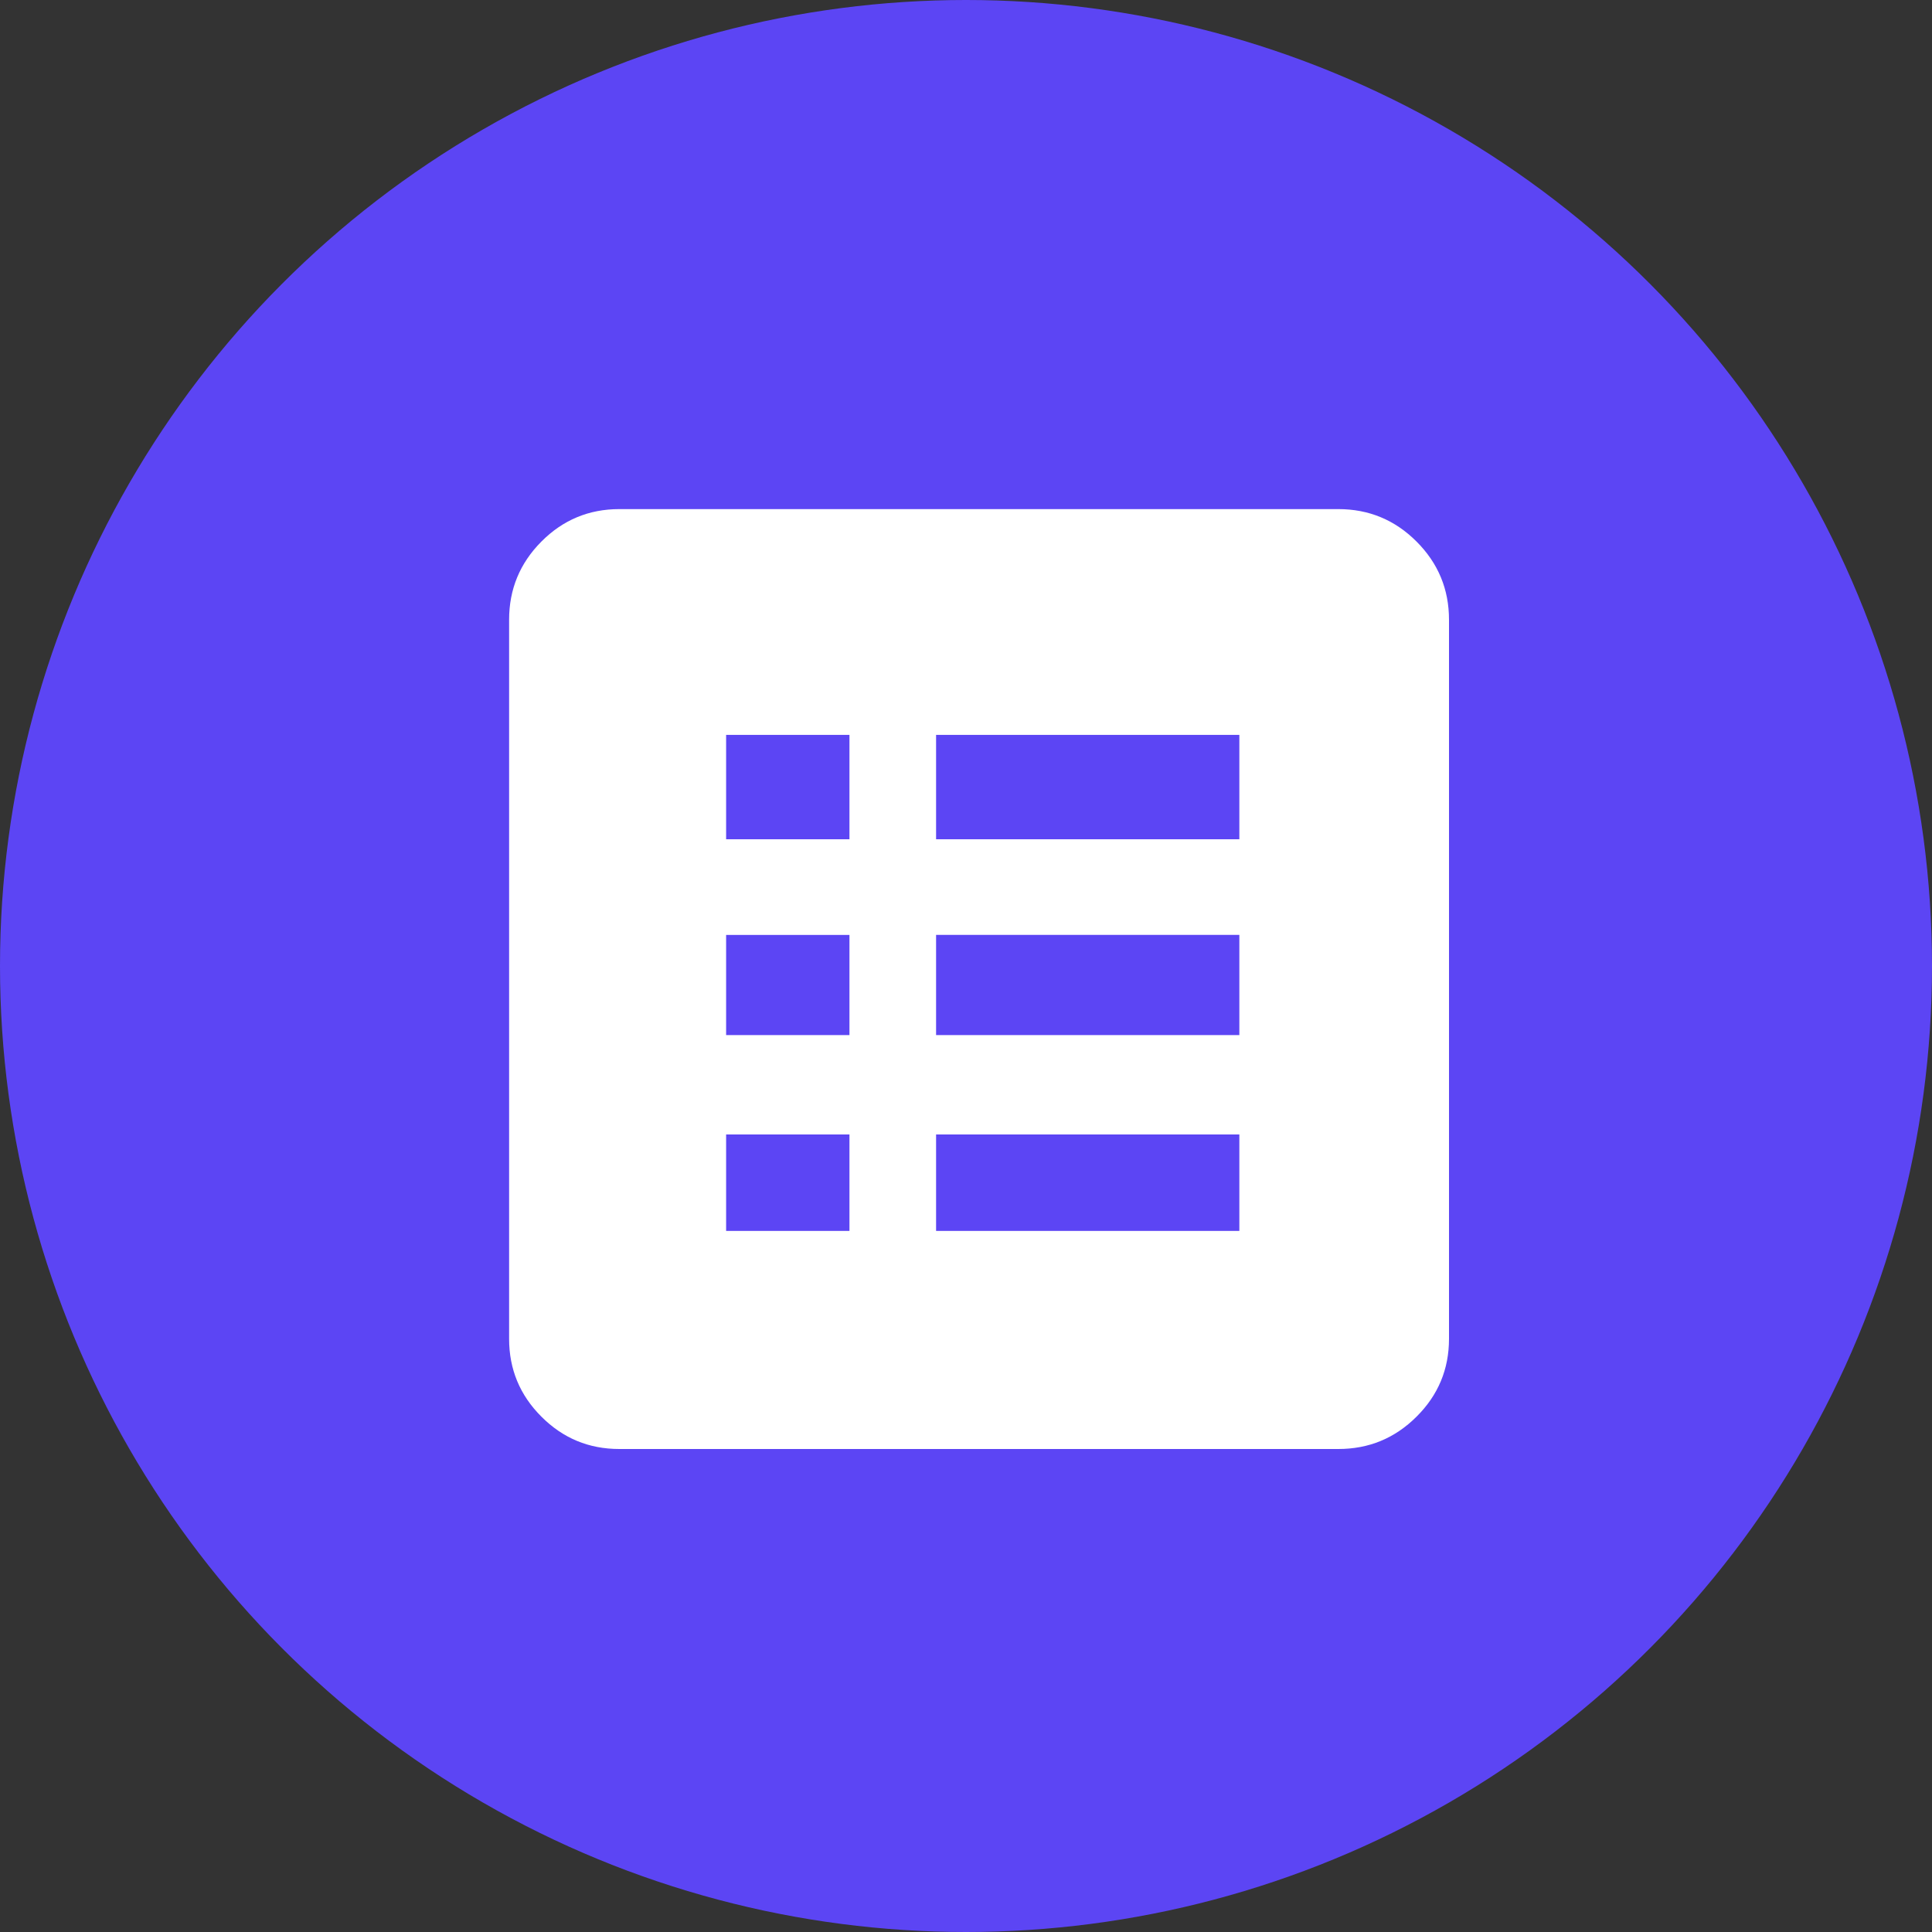
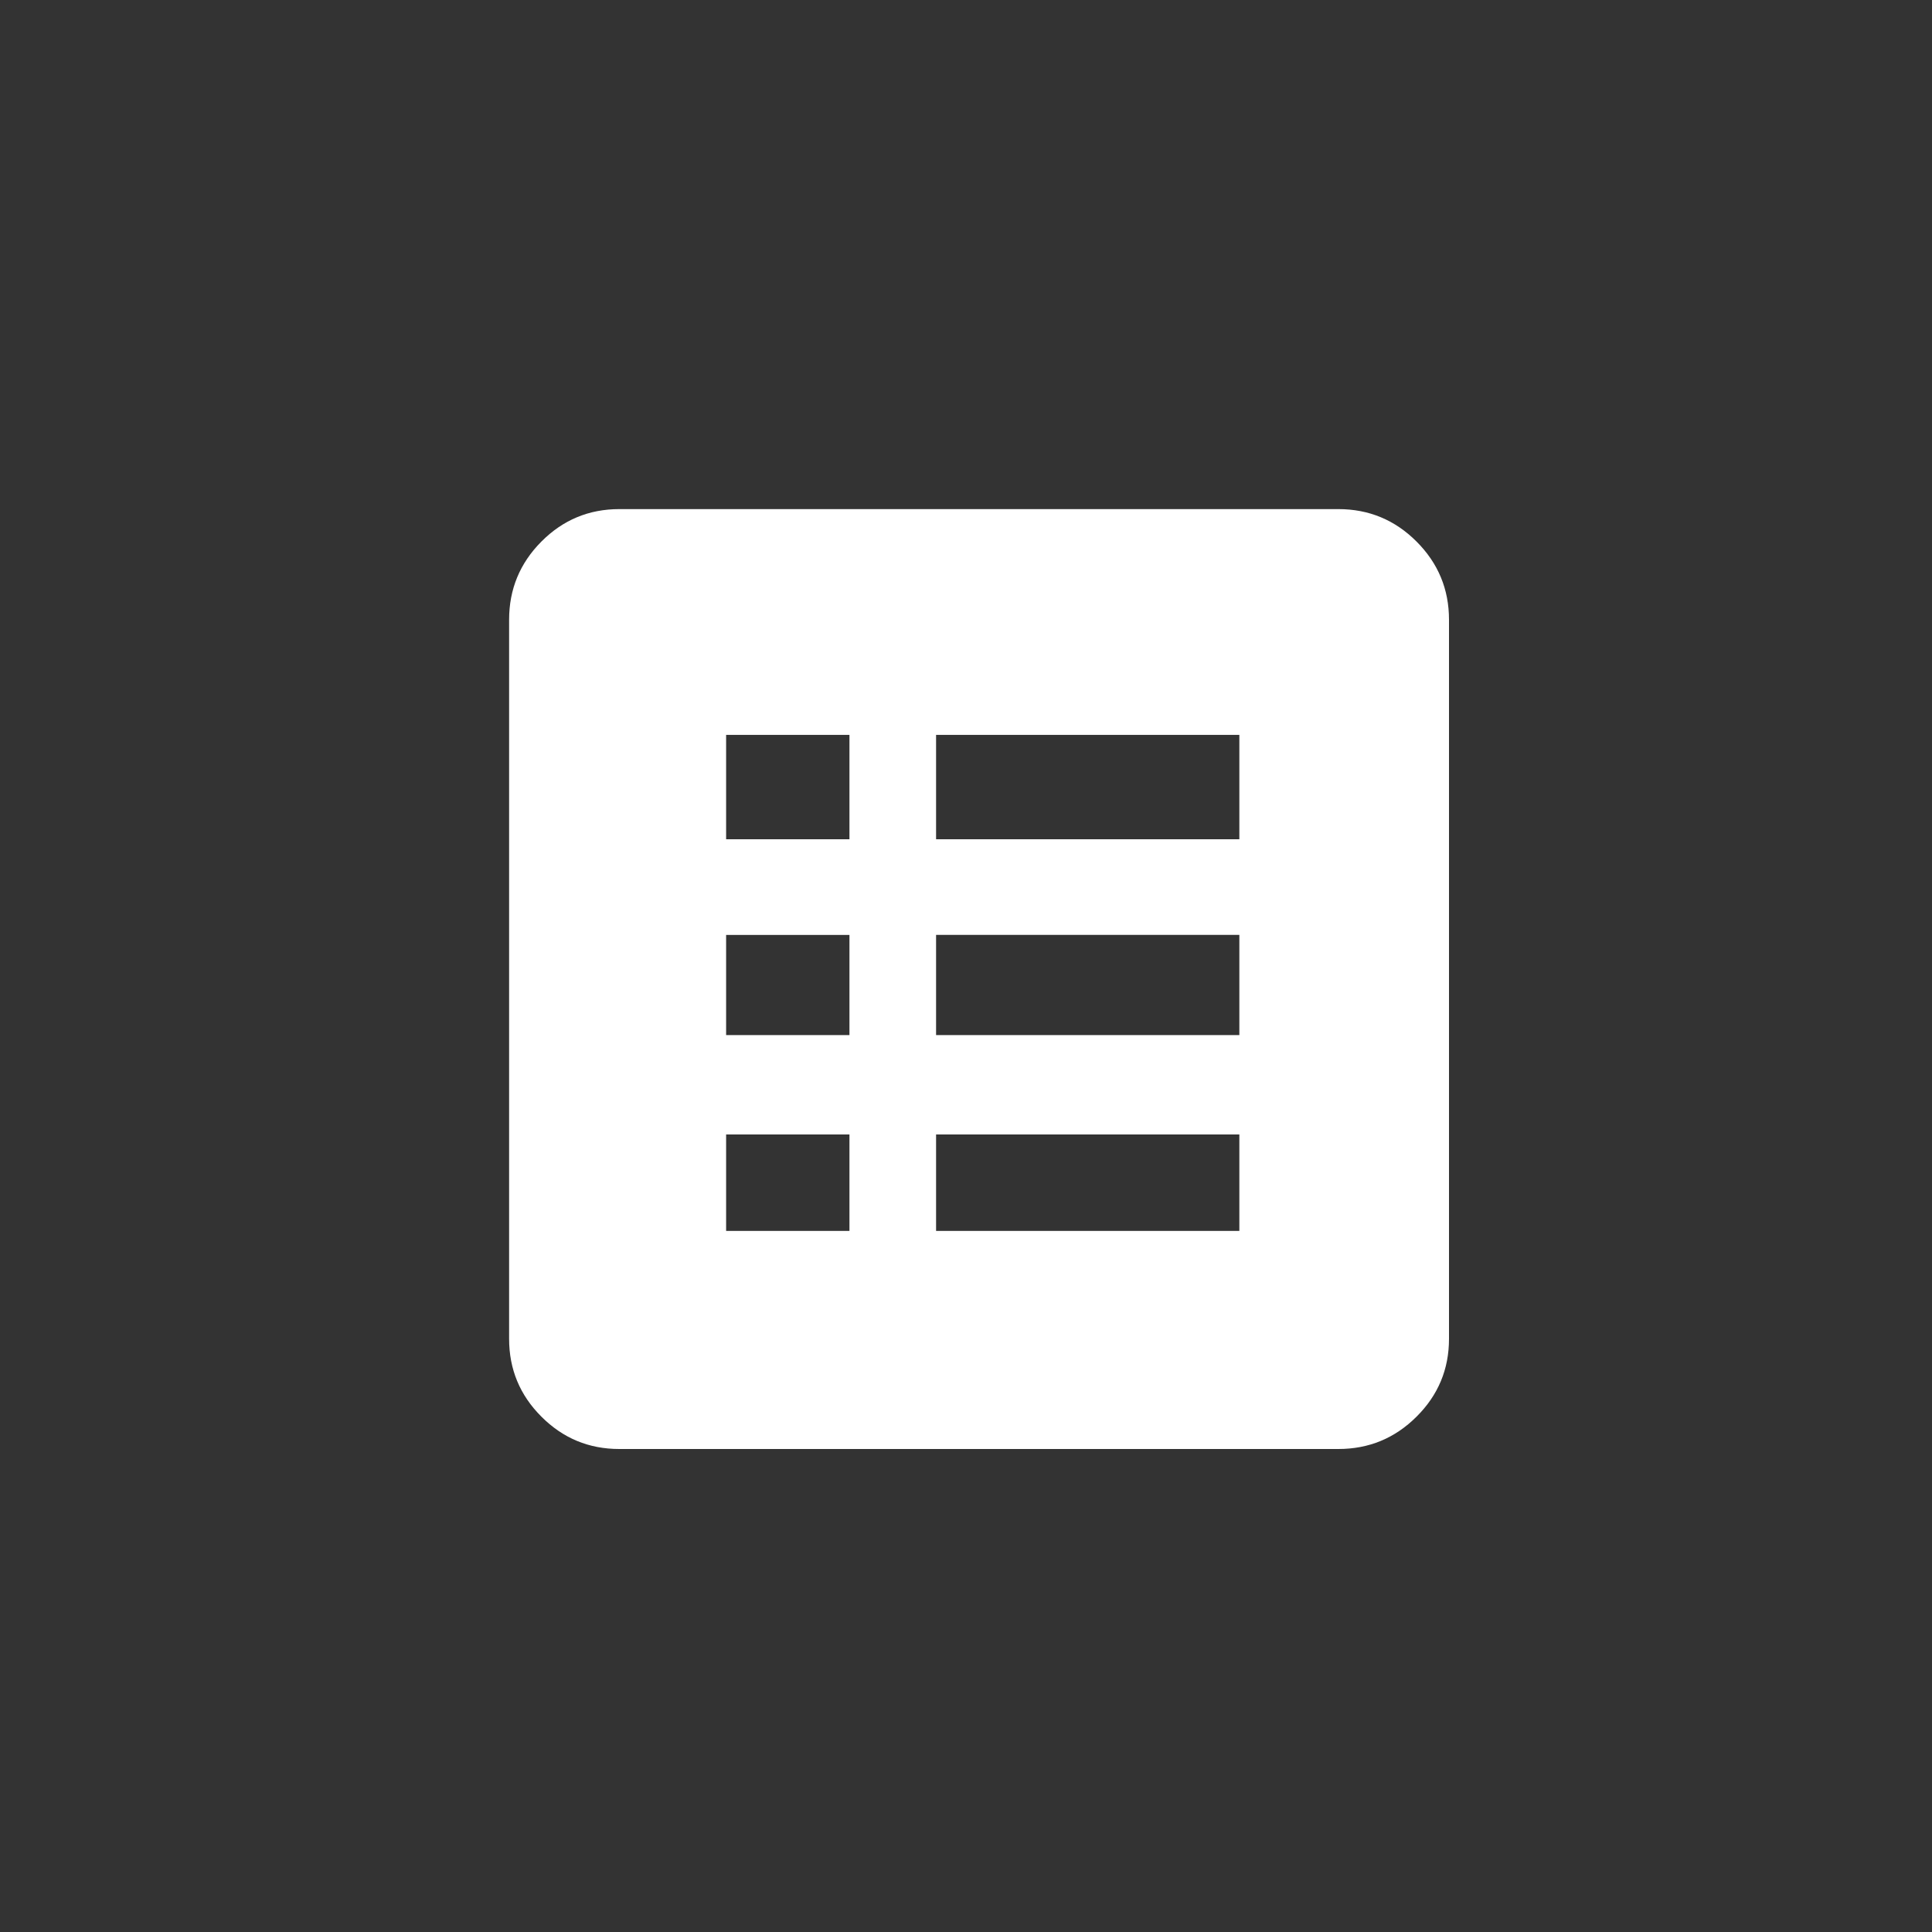
<svg xmlns="http://www.w3.org/2000/svg" width="37" height="37" viewBox="0 0 37 37" fill="none">
  <rect x="0" y="0" width="37" height="37" fill="#333333" stroke="none" />
-   <circle cx="18.5" cy="18.5" r="18.5" fill="#5C45F4" />
  <path fill-rule="evenodd" clip-rule="evenodd" d="M10.369 27.131C10.781 27.544 11.278 27.75 11.86 27.75H25.631C26.215 27.75 26.714 27.544 27.128 27.131C27.543 26.719 27.75 26.222 27.75 25.64V11.869C27.75 11.285 27.543 10.786 27.128 10.371C26.714 9.957 26.215 9.75 25.631 9.75H11.86C11.278 9.75 10.781 9.957 10.369 10.371C9.956 10.786 9.75 11.285 9.75 11.869V25.64C9.75 26.222 9.956 26.719 10.369 27.131ZM23.735 23.573H17.927V21.726H23.735V23.573ZM23.735 19.823H17.927V17.904H23.735V19.823ZM23.735 16.073H17.927V14.074H23.735V16.073ZM13.906 23.573H16.268V21.726H13.906V23.573ZM16.268 19.823H13.906V17.905H16.268V19.823ZM13.906 16.073H16.268V14.074H13.906V16.073Z" fill="white" />
</svg>